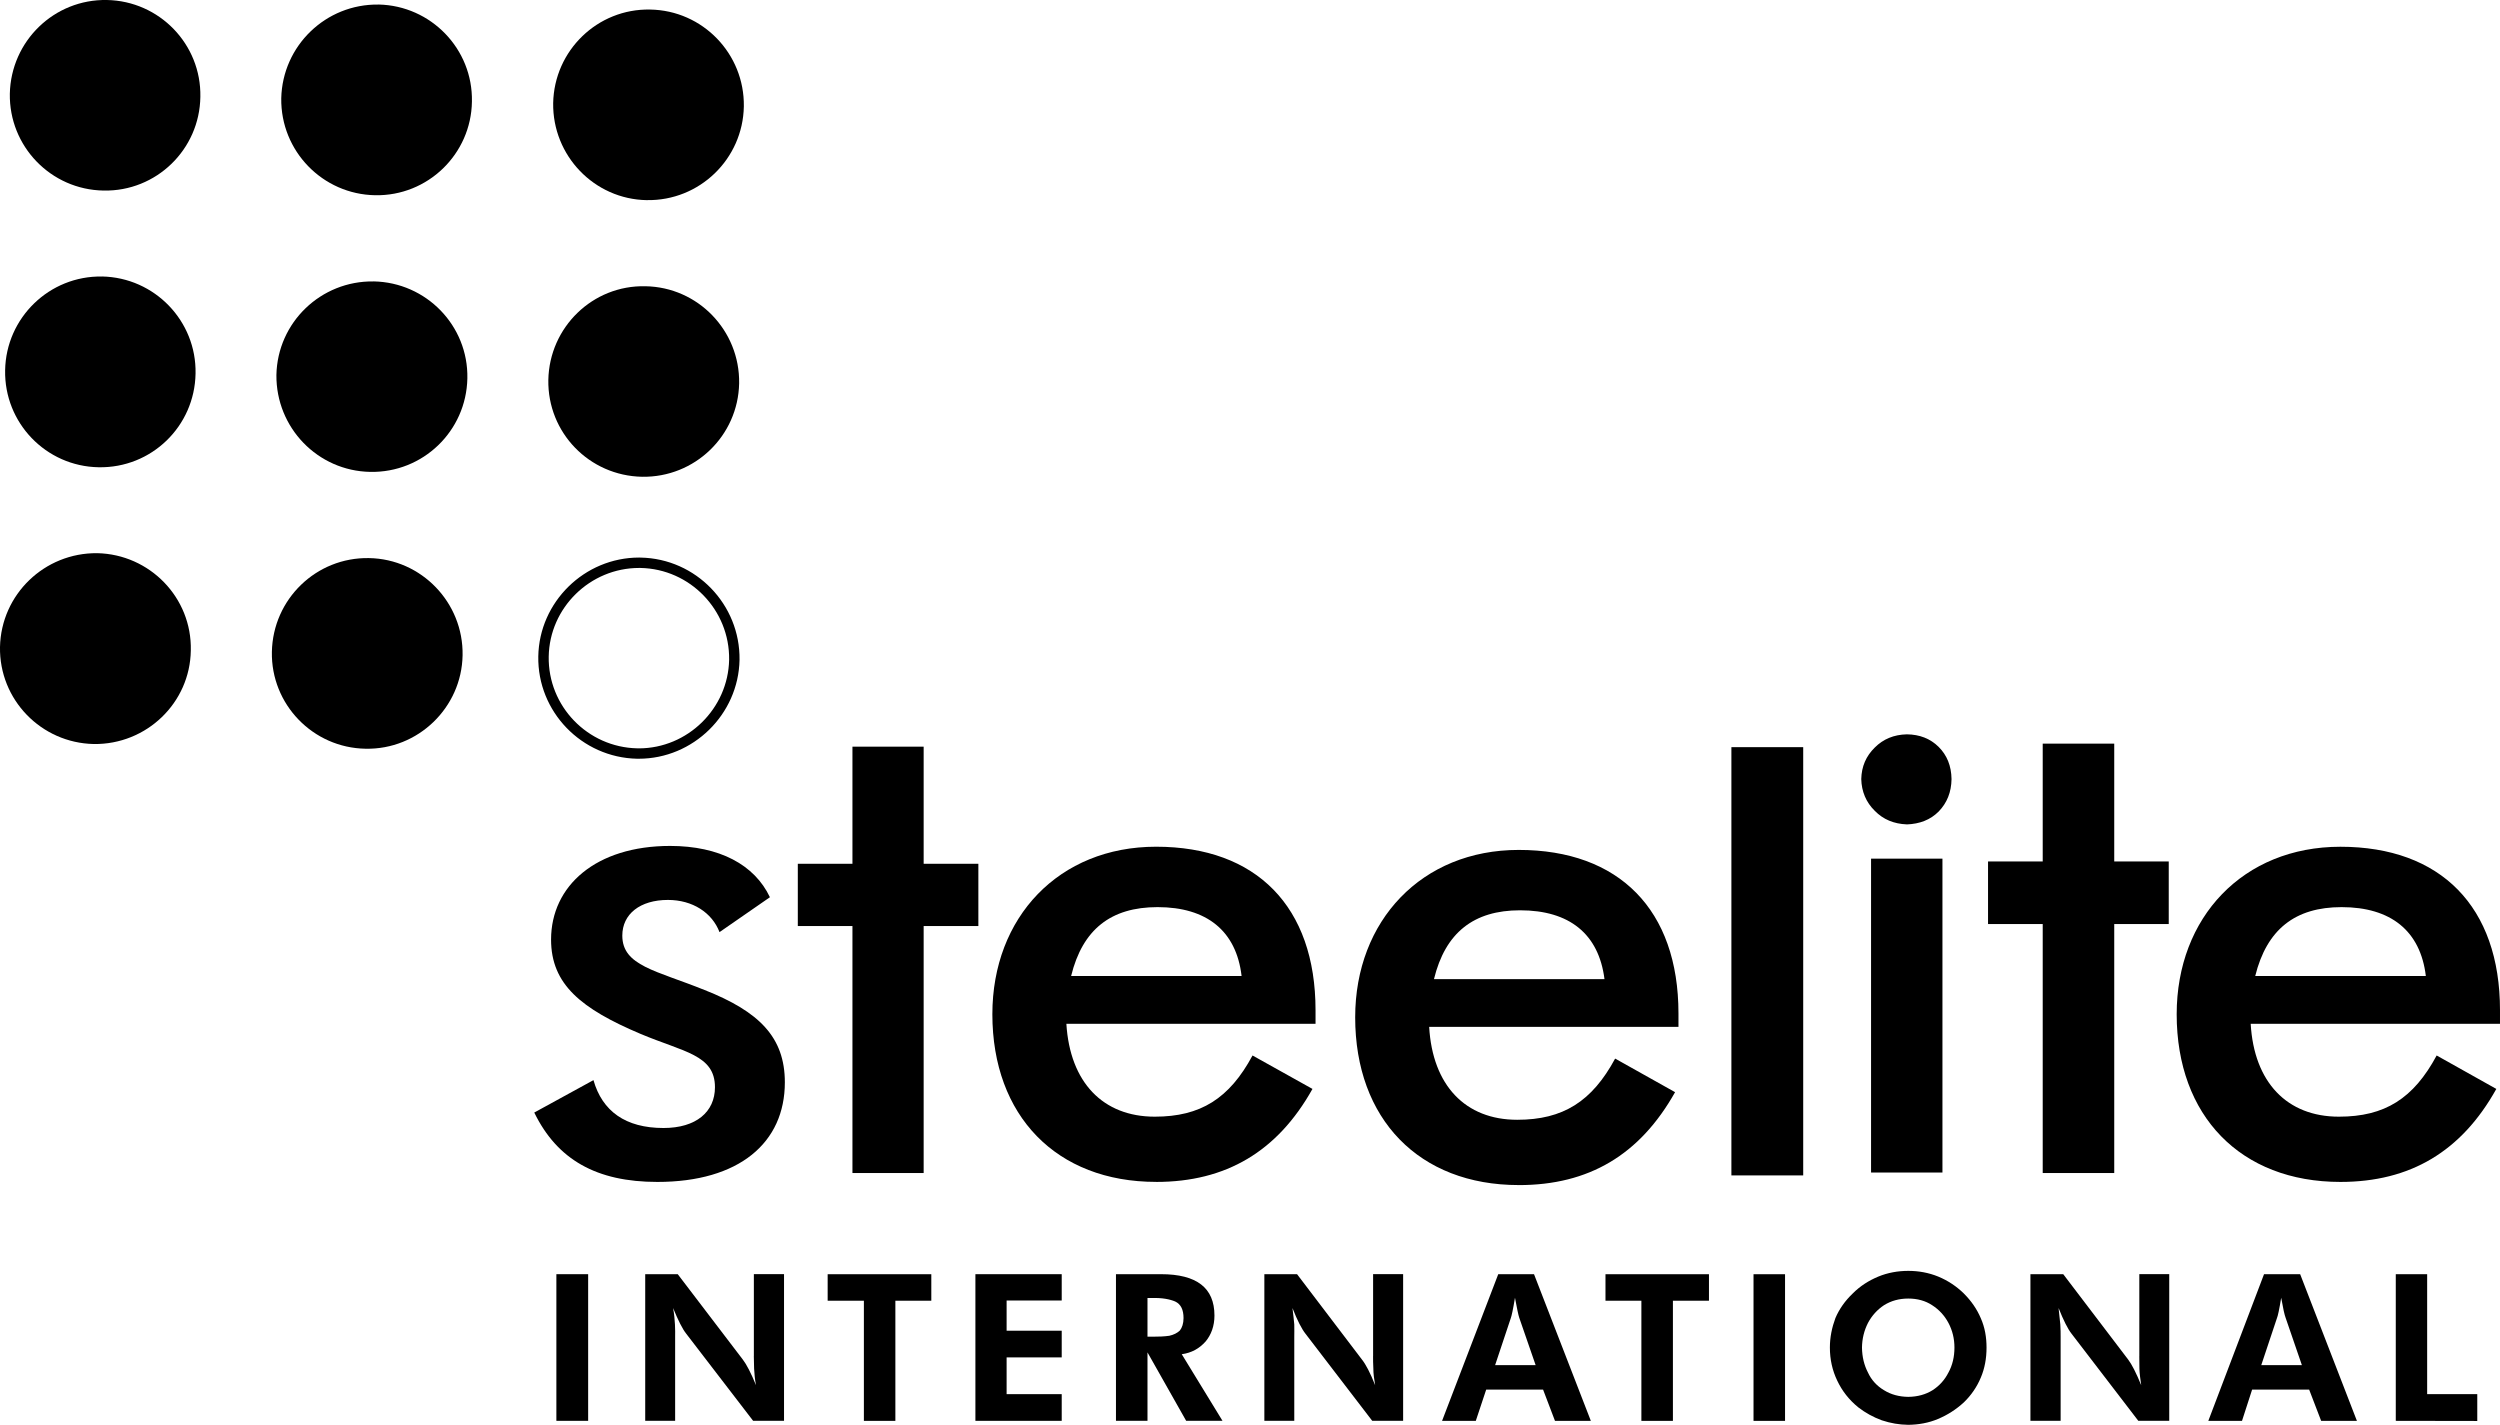
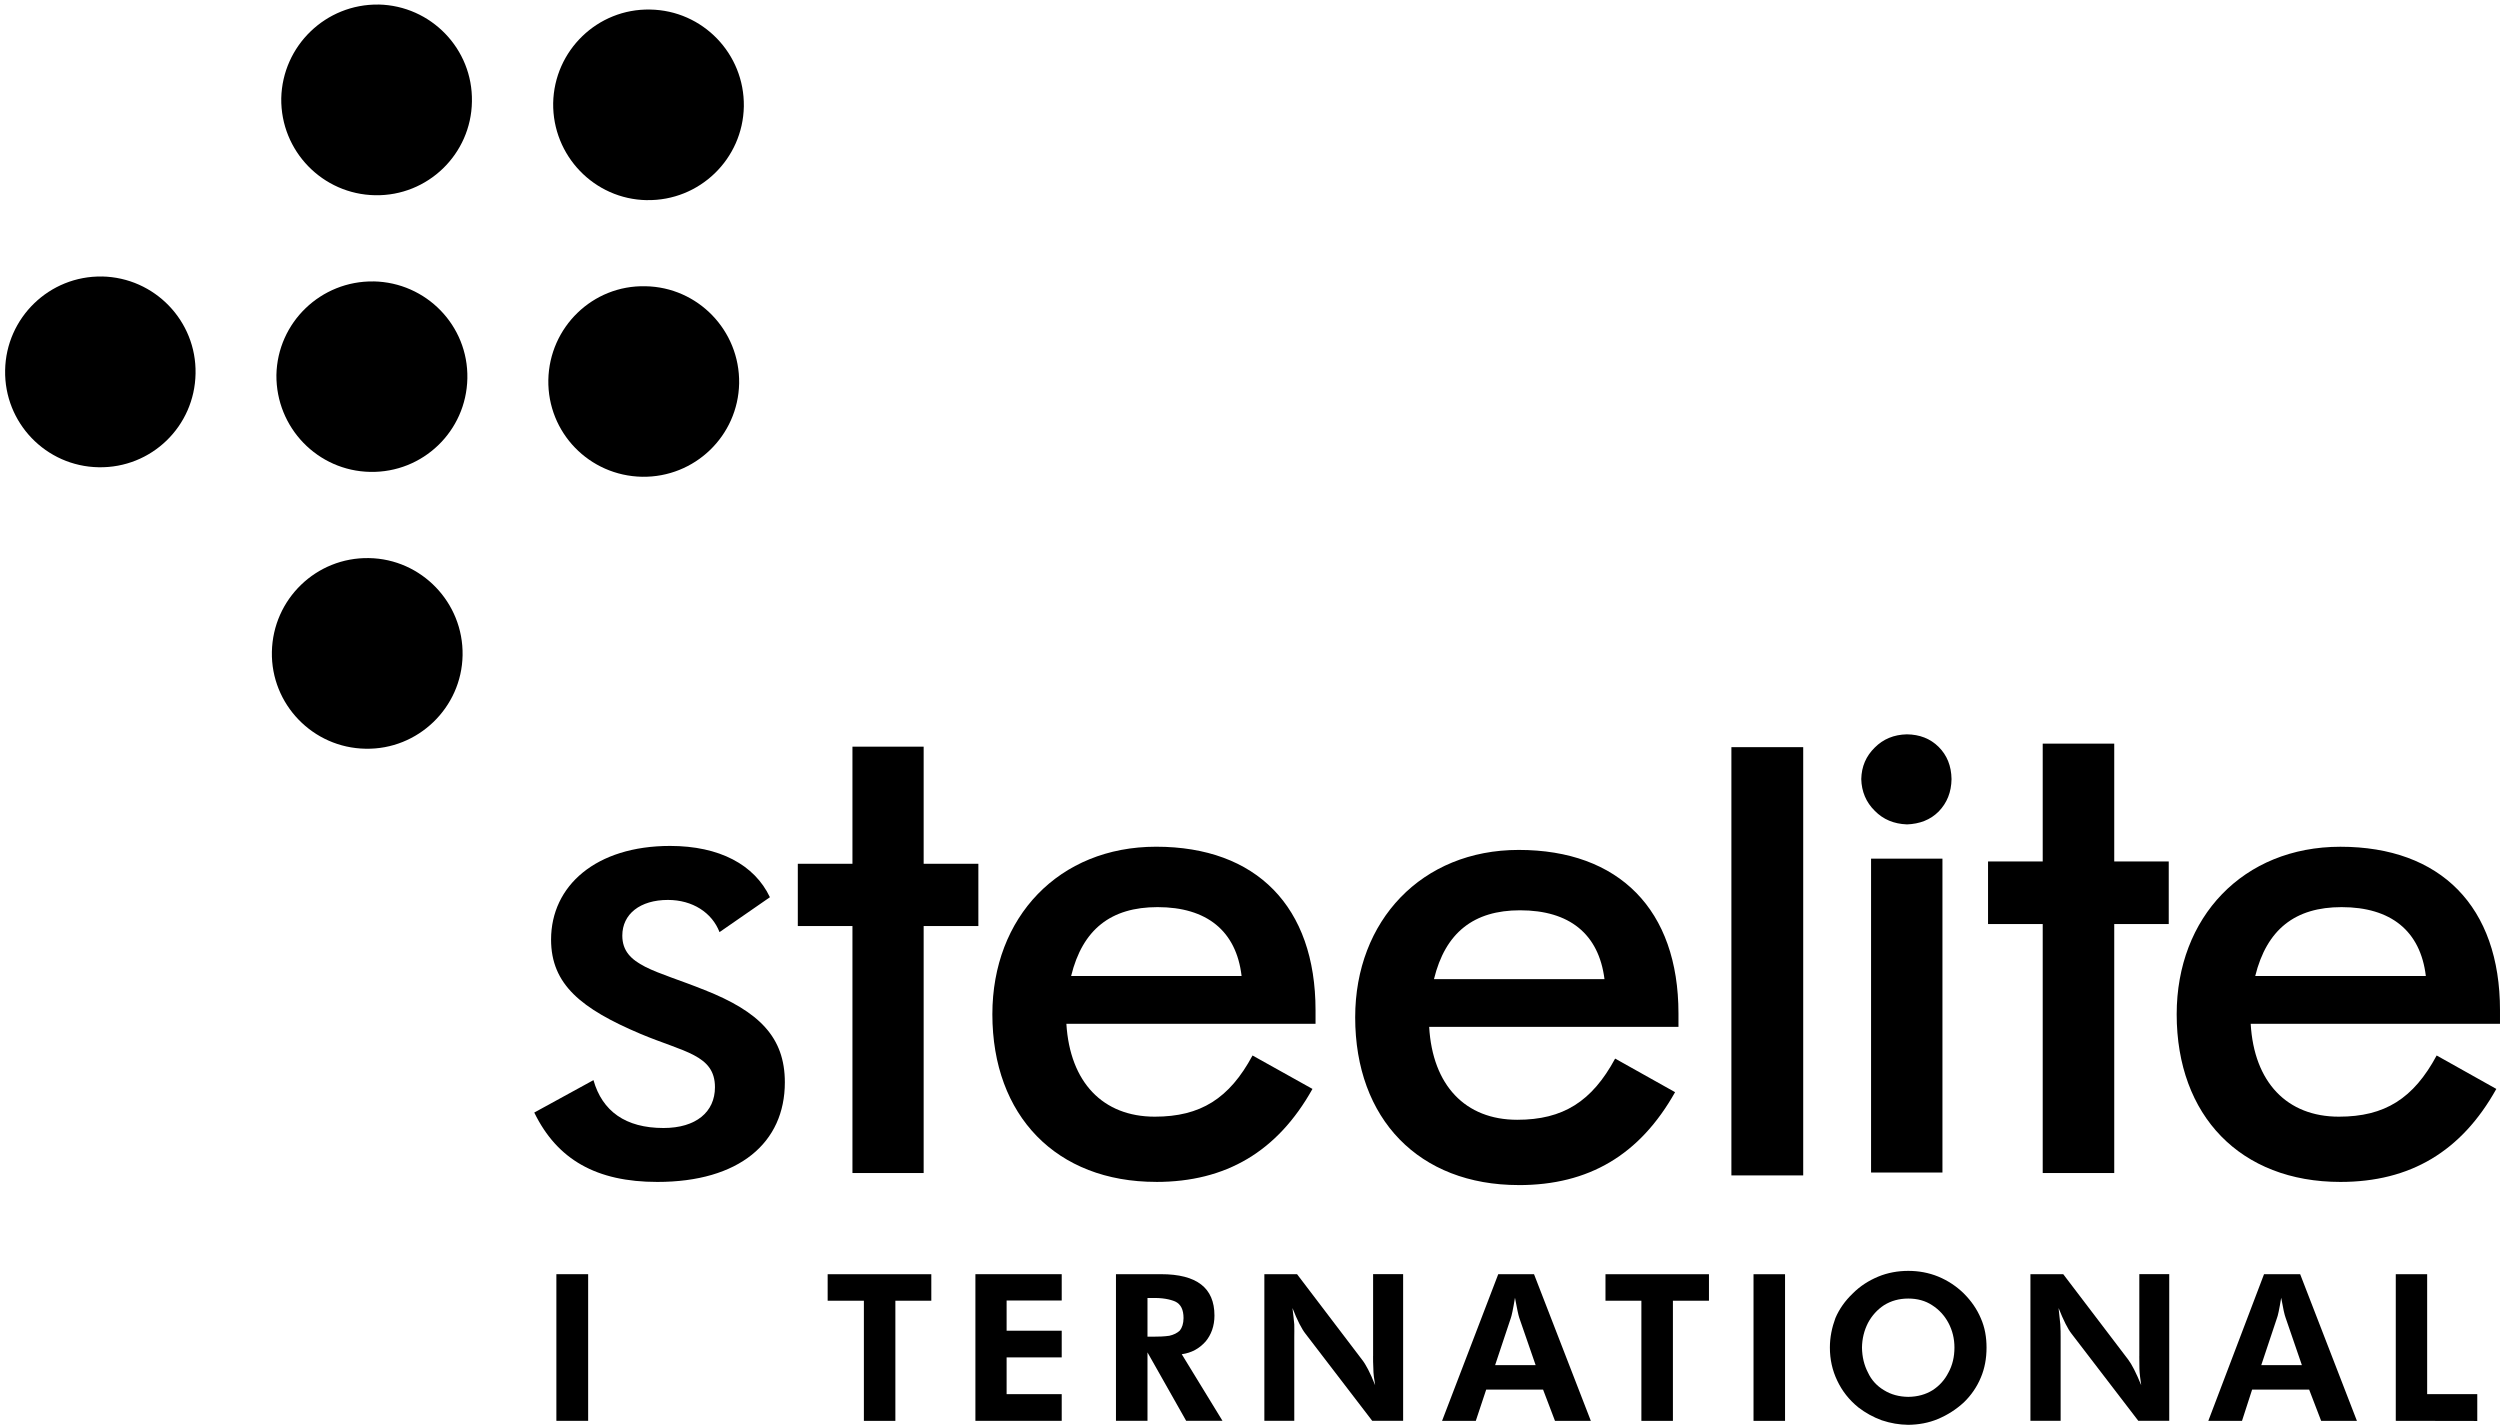
<svg xmlns="http://www.w3.org/2000/svg" id="steelite-international" version="1.1" viewBox="0 0 70.186 40">
  <defs>
    <style>
      .cls-1, .cls-2 {
        fill: #000;
        stroke-width: 0px;
      }

      .cls-2 {
        fill-rule: evenodd;
      }
    </style>
  </defs>
  <path class="cls-2" d="M10.628.128c-1.481-.021-2.699,1.156-2.732,2.633-.02,1.48,1.161,2.695,2.637,2.72,1.477.027,2.696-1.156,2.716-2.631.029-1.474-1.148-2.692-2.622-2.723Z" />
-   <path class="cls-2" d="M3.0 0C1.523-.026.309,1.149.276,2.63c-.025,1.474,1.148,2.696,2.633,2.72,1.478.029,2.695-1.152,2.716-2.631C5.654,1.245,4.477.027,3.0 0Z" />
  <path class="cls-2" d="M10.361,15.668c-1.485-.027-2.699,1.154-2.728,2.632-.029,1.473,1.152,2.696,2.63,2.72,1.473.03,2.699-1.154,2.724-2.625.025-1.478-1.156-2.702-2.626-2.727Z" />
-   <path class="cls-2" d="M2.729,15.53C1.251,15.516.033,16.684 0,18.163c-.025,1.481,1.156,2.695,2.633,2.725,1.477.02,2.704-1.153,2.724-2.629.034-1.48-1.152-2.698-2.629-2.729Z" />
  <path class="cls-2" d="M18.027,13.385c1.478.024,2.695-1.149,2.724-2.624.022-1.484-1.16-2.702-2.632-2.725-1.478-.035-2.696,1.149-2.725,2.63-.025,1.48,1.149,2.691,2.633,2.719Z" />
  <path class="cls-2" d="M10.488,7.901c-1.477-.022-2.699,1.149-2.728,2.627-.013,1.48,1.16,2.693,2.633,2.72,1.481.029,2.699-1.146,2.728-2.625.03-1.482-1.156-2.696-2.633-2.723Z" />
  <path class="cls-2" d="M2.864,7.763c-1.477-.025-2.695,1.158-2.72,2.631-.029,1.475,1.144,2.699,2.626,2.724,1.481.027,2.695-1.148,2.72-2.631.029-1.474-1.148-2.696-2.626-2.725Z" />
  <path class="cls-2" d="M18.159,5.618c1.477.027,2.699-1.153,2.724-2.633.021-1.472-1.152-2.694-2.633-2.717-1.473-.029-2.691,1.149-2.72,2.626-.021,1.476,1.153,2.701,2.63,2.725Z" />
-   <path class="cls-2" d="M17.885,21.301h.047c1.53,0,2.8-1.245,2.83-2.776.021-1.555-1.225-2.843-2.777-2.871l-.042-.001c-1.535,0-2.805,1.246-2.831,2.775-.026,1.551,1.217,2.84,2.773,2.873ZM17.943,15.945h.037c1.392.026,2.509,1.181,2.49,2.575-.027,1.373-1.165,2.49-2.537,2.49l-.042-.001c-1.395-.029-2.51-1.185-2.486-2.576.022-1.372,1.161-2.488,2.538-2.488Z" />
  <rect class="cls-1" x="15.62" y="35.772" width=".892" height="4.117" />
-   <path class="cls-2" d="M21.163,38.071c0,.098.004.216.008.352.008.14.02.292.053.466-.141-.346-.267-.586-.37-.72l-1.827-2.397h-.913v4.117h.84v-2.356c.004-.092,0-.216-.005-.35-.008-.135-.02-.294-.053-.461.145.35.263.588.37.722l1.877,2.444h.868v-4.117h-.847v2.299Z" />
  <polygon class="cls-2" points="23.236 36.517 24.253 36.517 24.253 39.89 25.137 39.89 25.137 36.517 26.146 36.517 26.146 35.773 23.236 35.773 23.236 36.517" />
  <polygon class="cls-2" points="27.384 39.889 29.807 39.889 29.807 39.14 28.26 39.14 28.26 38.108 29.807 38.108 29.807 37.359 28.26 37.359 28.26 36.511 29.807 36.511 29.807 35.772 27.384 35.772 27.384 39.889" />
  <path class="cls-2" d="M33.844,37.665c.16-.191.251-.438.251-.732,0-.777-.497-1.161-1.501-1.161h-1.264v4.117h.885v-1.921l1.086,1.921h1.02l-1.144-1.87c.28-.039.493-.16.667-.355ZM32.819,37.502c-.132.019-.283.025-.468.025h-.136v-1.086h.136c.275-.008.493.034.642.098.16.075.234.232.234.465,0,.153-.041.271-.102.348-.074.072-.173.122-.305.151Z" />
  <path class="cls-2" d="M38.548,38.071c0,.098,0,.216.008.352,0,.14.021.292.05.466-.136-.346-.263-.586-.37-.72l-1.822-2.397h-.918v4.117h.84v-2.356c.004-.092,0-.216,0-.35-.013-.135-.029-.294-.051-.461.137.35.26.588.366.722l1.873,2.444h.868v-4.117h-.843v2.299Z" />
  <path class="cls-2" d="M42.062,35.773l-1.577,4.117h.947l.292-.878h1.597l.334.878h1.007l-1.595-4.117h-1.004ZM41.975,38.324l.44-1.319c.021-.053.063-.239.117-.571.057.302.094.485.119.558l.461,1.333h-1.136Z" />
  <rect class="cls-1" x="49.229" y="35.773" width=".885" height="4.117" />
  <polygon class="cls-2" points="45.073 36.517 46.081 36.517 46.081 39.89 46.966 39.89 46.966 36.517 47.978 36.517 47.978 35.773 45.073 35.773 45.073 36.517" />
  <path class="cls-2" d="M55.134,36.314c-.214-.208-.449-.362-.717-.474-.271-.111-.555-.161-.843-.161-.288,0-.576.05-.843.161-.268.112-.511.266-.717.474-.214.204-.378.436-.486.69-.098.266-.155.539-.155.828,0,.337.07.644.206.928.136.288.329.537.592.751.201.155.419.275.659.363.252.084.489.123.745.127.288-.004.571-.053.832-.164.27-.113.51-.267.728-.467.205-.199.366-.432.476-.697.108-.254.16-.535.16-.839,0-.289-.045-.562-.16-.823-.11-.26-.271-.491-.476-.695ZM54.701,38.533c-.103.207-.258.376-.445.496-.193.121-.423.184-.682.187-.259-.003-.489-.066-.682-.187-.202-.12-.355-.289-.45-.496-.107-.204-.164-.437-.168-.701.004-.253.061-.48.168-.691.111-.208.263-.374.45-.498.201-.125.427-.187.682-.187s.481.062.67.187c.194.124.347.29.458.498.111.211.168.439.168.691,0,.264-.057.497-.168.701Z" />
  <path class="cls-2" d="M60.059,38.071c0,.098,0,.216.004.352.004.14.025.292.05.466-.141-.346-.264-.586-.366-.72l-1.823-2.397h-.921v4.117h.848v-2.356c0-.092,0-.216-.009-.35-.012-.135-.029-.294-.049-.461.14.35.259.588.365.722l1.873,2.444h.869v-4.117h-.84v2.299Z" />
  <path class="cls-2" d="M63.561,35.773l-1.564,4.117h.946l.284-.878h1.601l.337.878h1.004l-1.593-4.117h-1.016ZM63.484,38.324l.44-1.319c.024-.053.065-.239.119-.571.053.302.095.485.123.558l.458,1.333h-1.139Z" />
  <polygon class="cls-2" points="68.141 35.772 67.26 35.772 67.26 39.889 69.548 39.893 69.548 39.14 68.141 39.14 68.141 35.772" />
  <path class="cls-2" d="M19.78,27.794c-1.358-.55-2.309-.676-2.309-1.528,0-.603.498-1.001,1.281-1.001.69,0,1.238.356,1.448.904l1.415-.98c-.432-.911-1.415-1.44-2.803-1.44-2.077,0-3.341,1.115-3.341,2.629,0,1.264.852,1.944,2.51,2.647,1.218.513,2.091.587,2.091,1.498,0,.695-.531,1.145-1.444,1.145-1.066,0-1.72-.471-1.967-1.344l-1.662.91c.645,1.326,1.752,1.948,3.456,1.948,2.295,0,3.579-1.098,3.579-2.796,0-1.268-.72-1.986-2.255-2.593Z" />
  <polygon class="cls-2" points="23.932 32.932 25.931 32.932 25.931 25.998 27.467 25.998 27.467 24.25 25.931 24.25 25.931 20.962 23.932 20.962 23.932 24.25 22.398 24.25 22.398 25.998 23.932 25.998 23.932 32.932" />
  <path class="cls-2" d="M32.458,33.182c1.962,0,3.406-.854,4.389-2.611l-1.683-.939c-.65,1.21-1.461,1.718-2.744,1.718-1.457,0-2.382-.965-2.482-2.607h6.995v-.38c0-2.912-1.662-4.592-4.476-4.592-2.729,0-4.597,1.979-4.597,4.703,0,2.853,1.799,4.707,4.597,4.707ZM32.499,25.467c1.378,0,2.21.666,2.358,1.934h-4.786c.321-1.311,1.119-1.934,2.427-1.934Z" />
  <rect class="cls-1" x="48.608" y="20.976" width="2.016" height="12.023" />
  <path class="cls-2" d="M42.637,33.271c1.971,0,3.399-.848,4.39-2.609l-1.683-.943c-.65,1.204-1.461,1.718-2.749,1.718-1.456,0-2.378-.965-2.472-2.608h6.999v-.377c0-2.914-1.671-4.591-4.486-4.591-2.72,0-4.59,1.985-4.59,4.7,0,2.856,1.793,4.709,4.59,4.709ZM42.675,25.556c1.387,0,2.209.664,2.37,1.932h-4.787c.318-1.304,1.115-1.932,2.417-1.932Z" />
  <rect class="cls-1" x="52.529" y="24.106" width="2.004" height="8.812" />
  <polygon class="cls-2" points="57.348 32.932 59.356 32.932 59.356 25.942 60.886 25.942 60.886 24.185 59.356 24.185 59.356 20.877 57.348 20.877 57.348 24.185 55.813 24.185 55.813 25.942 57.348 25.942 57.348 32.932" />
  <path class="cls-2" d="M70.186,28.364c0-2.913-1.666-4.592-4.481-4.592-2.729,0-4.596,1.979-4.596,4.703,0,2.853,1.794,4.707,4.596,4.707,1.962,0,3.398-.854,4.378-2.611l-1.675-.939c-.651,1.21-1.456,1.718-2.745,1.718-1.456,0-2.382-.965-2.476-2.607h6.999v-.38ZM63.314,27.401c.325-1.311,1.122-1.934,2.424-1.934,1.383,0,2.214.666,2.366,1.934h-4.79Z" />
  <path class="cls-2" d="M53.533,23.145c.361-.014.659-.127.893-.361.234-.241.357-.543.362-.911-.005-.372-.128-.672-.362-.905-.235-.232-.532-.348-.893-.352-.361.008-.663.132-.901.372-.243.239-.37.529-.378.884.008.348.136.653.378.89.239.245.54.368.901.382Z" />
</svg>